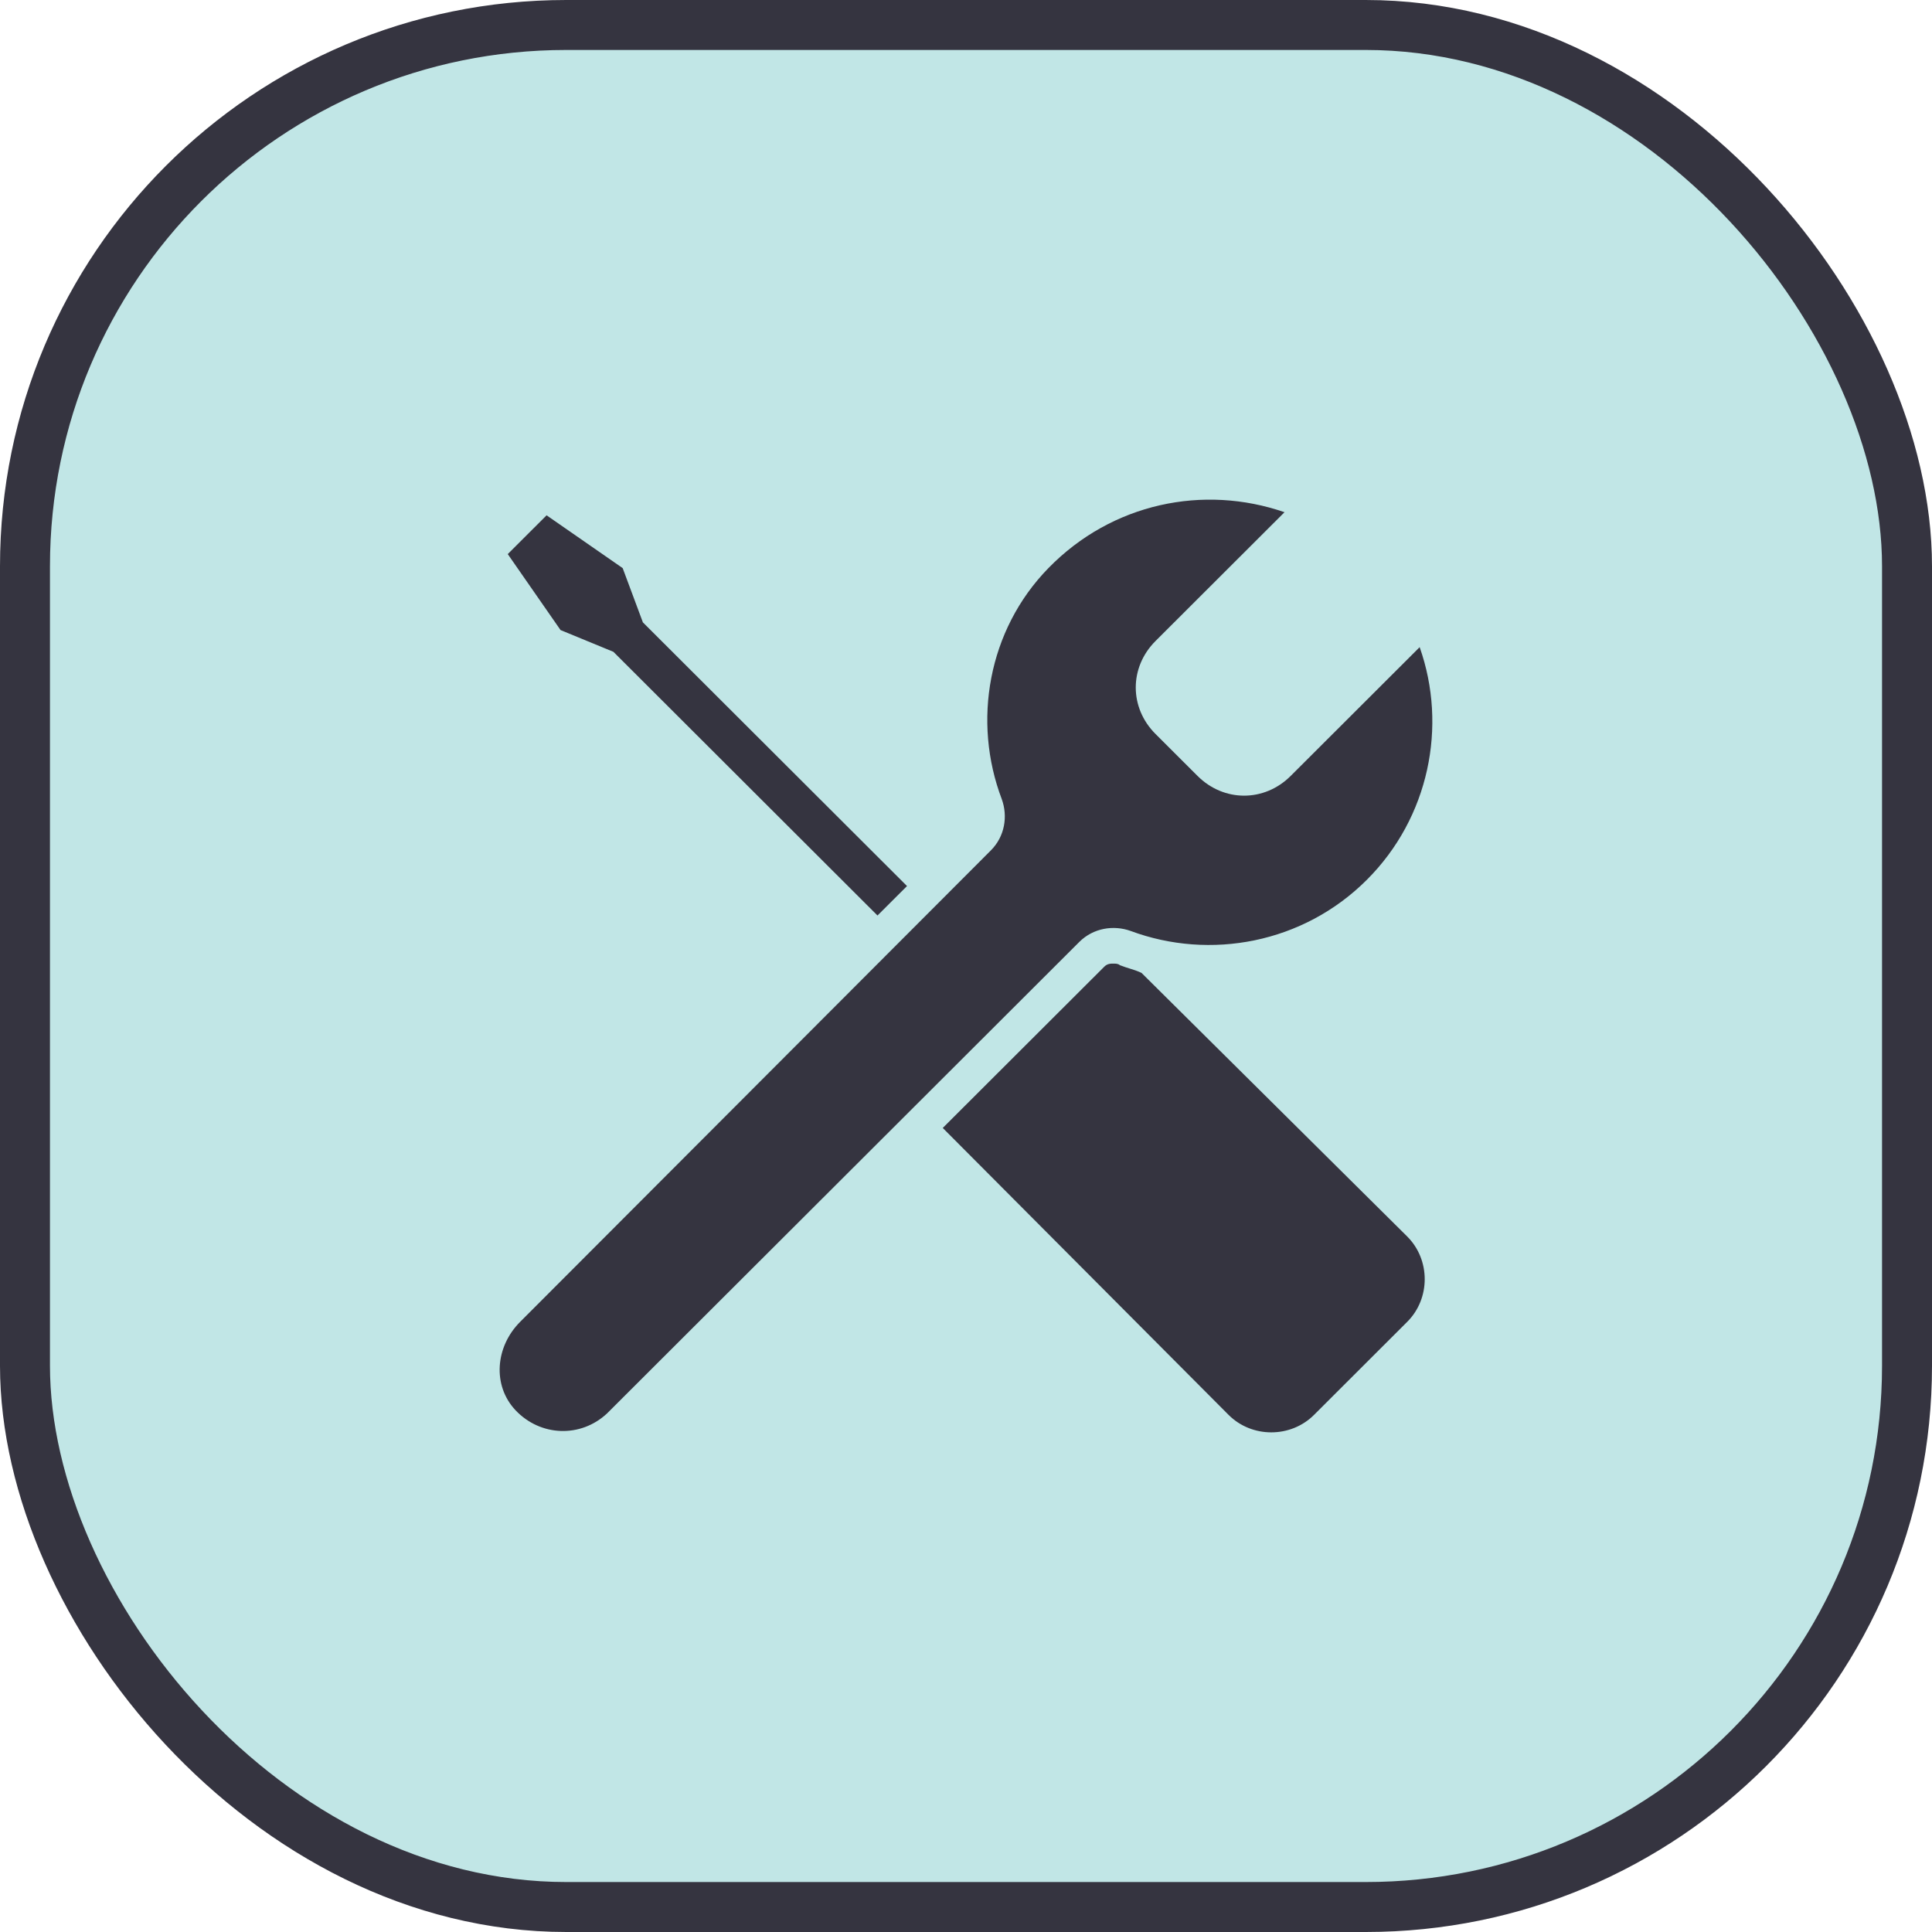
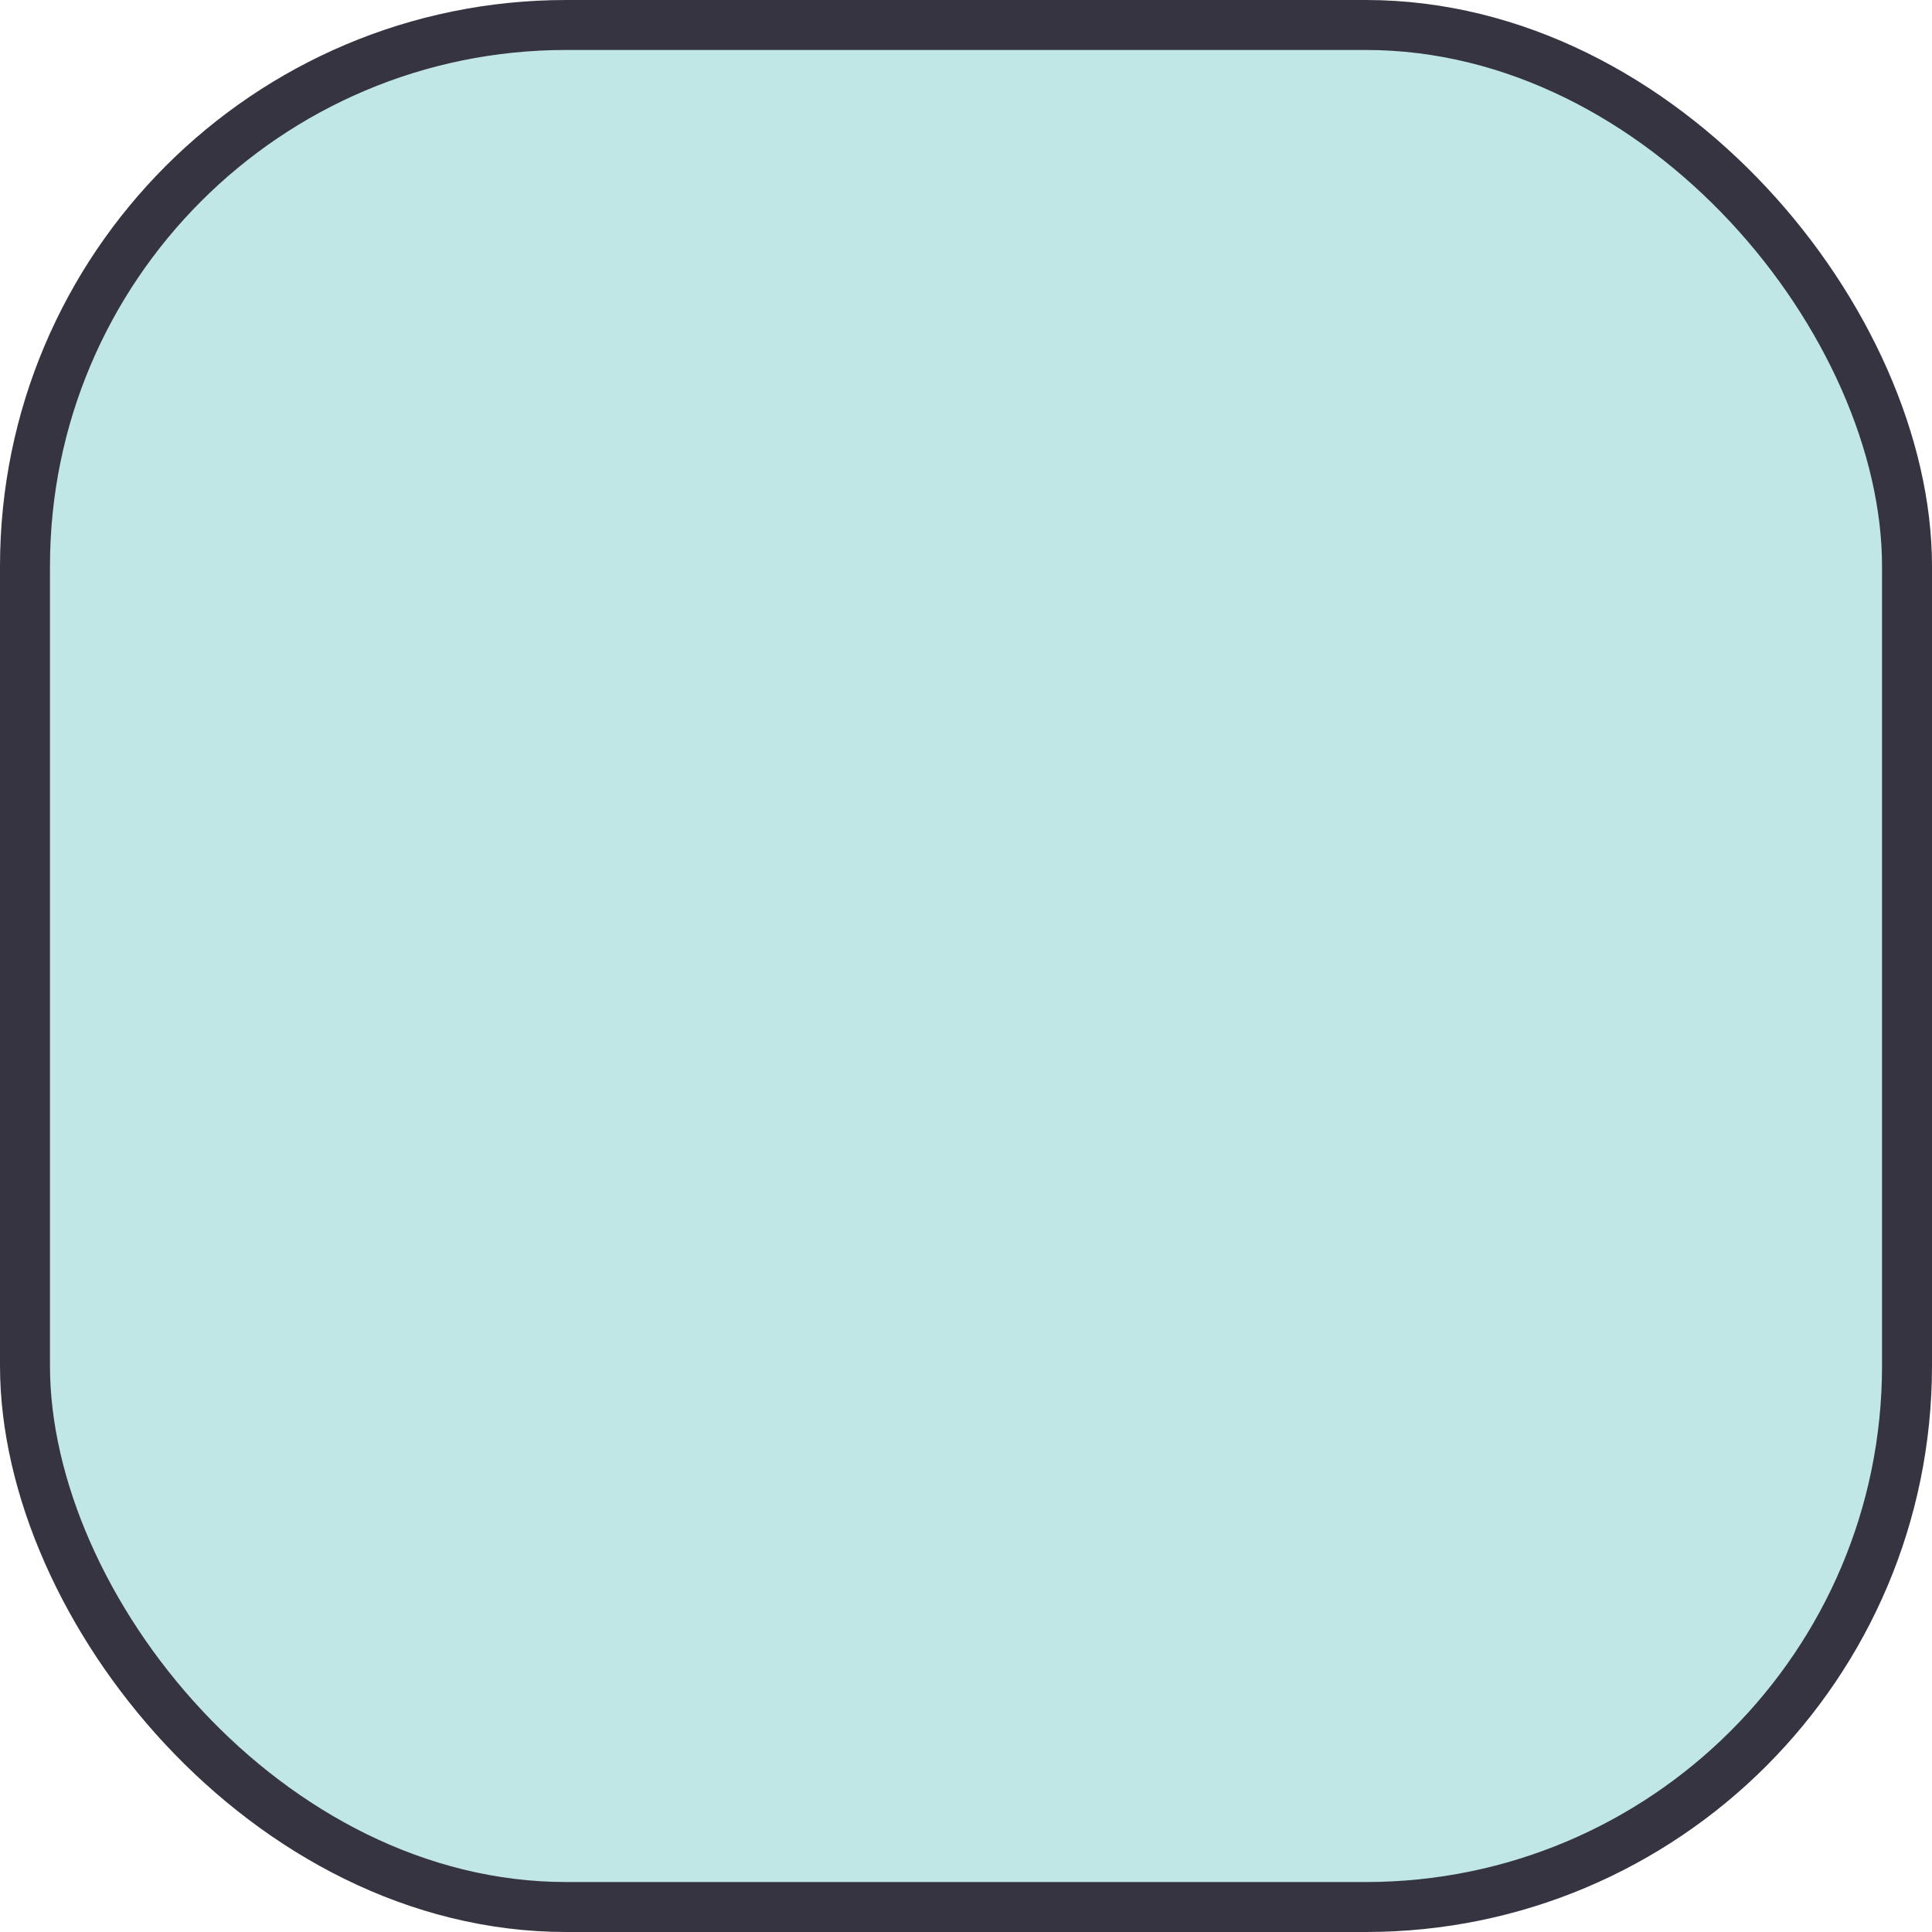
<svg xmlns="http://www.w3.org/2000/svg" width="58" height="58" viewBox="0 0 58 58" fill="none">
  <rect x="0.75" y="0.75" width="56.5" height="56.5" rx="16.25" fill="#C1E6E6" stroke="#353440" stroke-width="1.5" />
-   <path d="M42.246 37.121C42.946 37.82 42.946 38.984 42.246 39.682L39.448 42.476C38.748 43.175 37.582 43.175 36.883 42.476L28.302 33.862L33.151 29.021C33.244 28.928 33.337 28.928 33.432 28.928C33.48 28.928 33.572 28.928 33.618 28.975C33.851 29.068 34.084 29.115 34.27 29.208L42.246 37.121ZM18.415 19.568L26.343 27.484L27.229 26.6L19.3 18.684L18.693 17.055L16.409 15.47L15.243 16.634L16.828 18.915L18.415 19.568ZM33.946 27.949C36.325 28.833 39.124 28.322 41.034 26.412C42.9 24.55 43.459 21.803 42.619 19.428L38.748 23.293C37.956 24.084 36.742 24.084 35.95 23.293L34.691 22.036C33.898 21.245 33.898 20.034 34.691 19.242L38.562 15.377C36.137 14.539 33.384 15.097 31.474 17.055C29.655 18.917 29.189 21.663 30.074 23.991C30.26 24.504 30.167 25.108 29.748 25.528L15.616 39.682C14.869 40.428 14.776 41.592 15.476 42.336C16.223 43.127 17.434 43.174 18.227 42.429L32.404 28.275C32.825 27.857 33.432 27.764 33.946 27.949Z" fill="#353440" />
</svg>